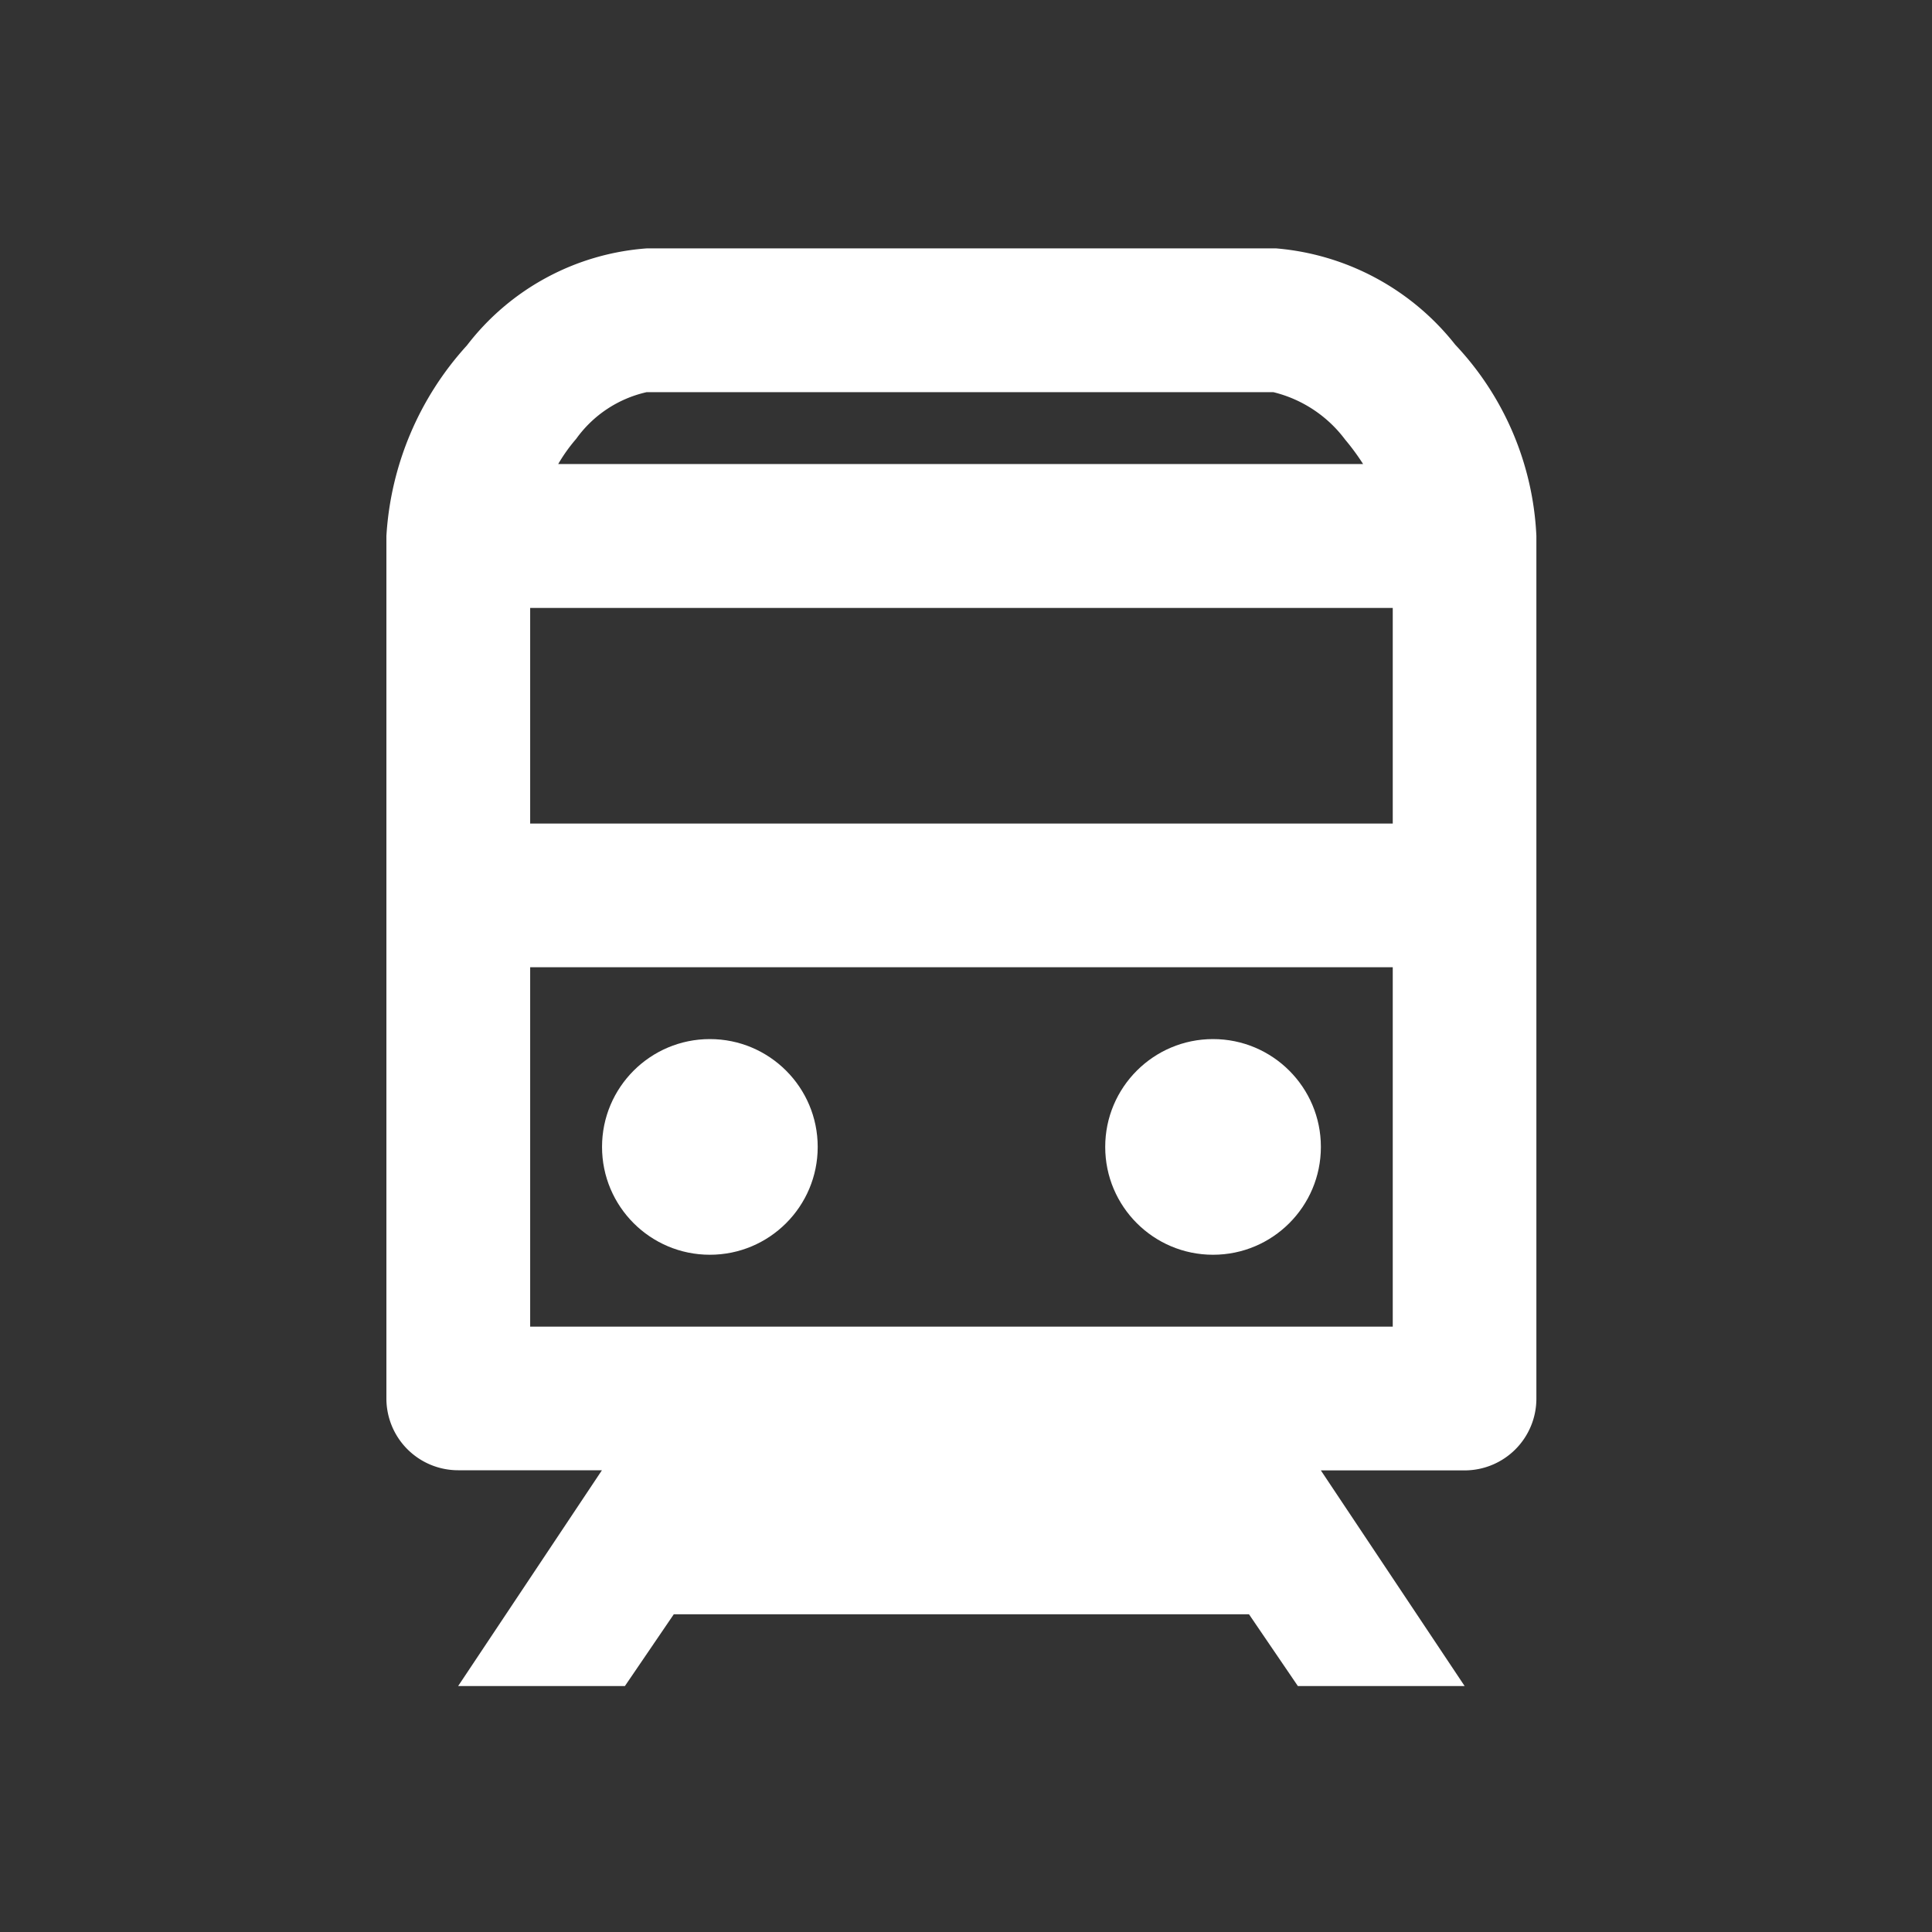
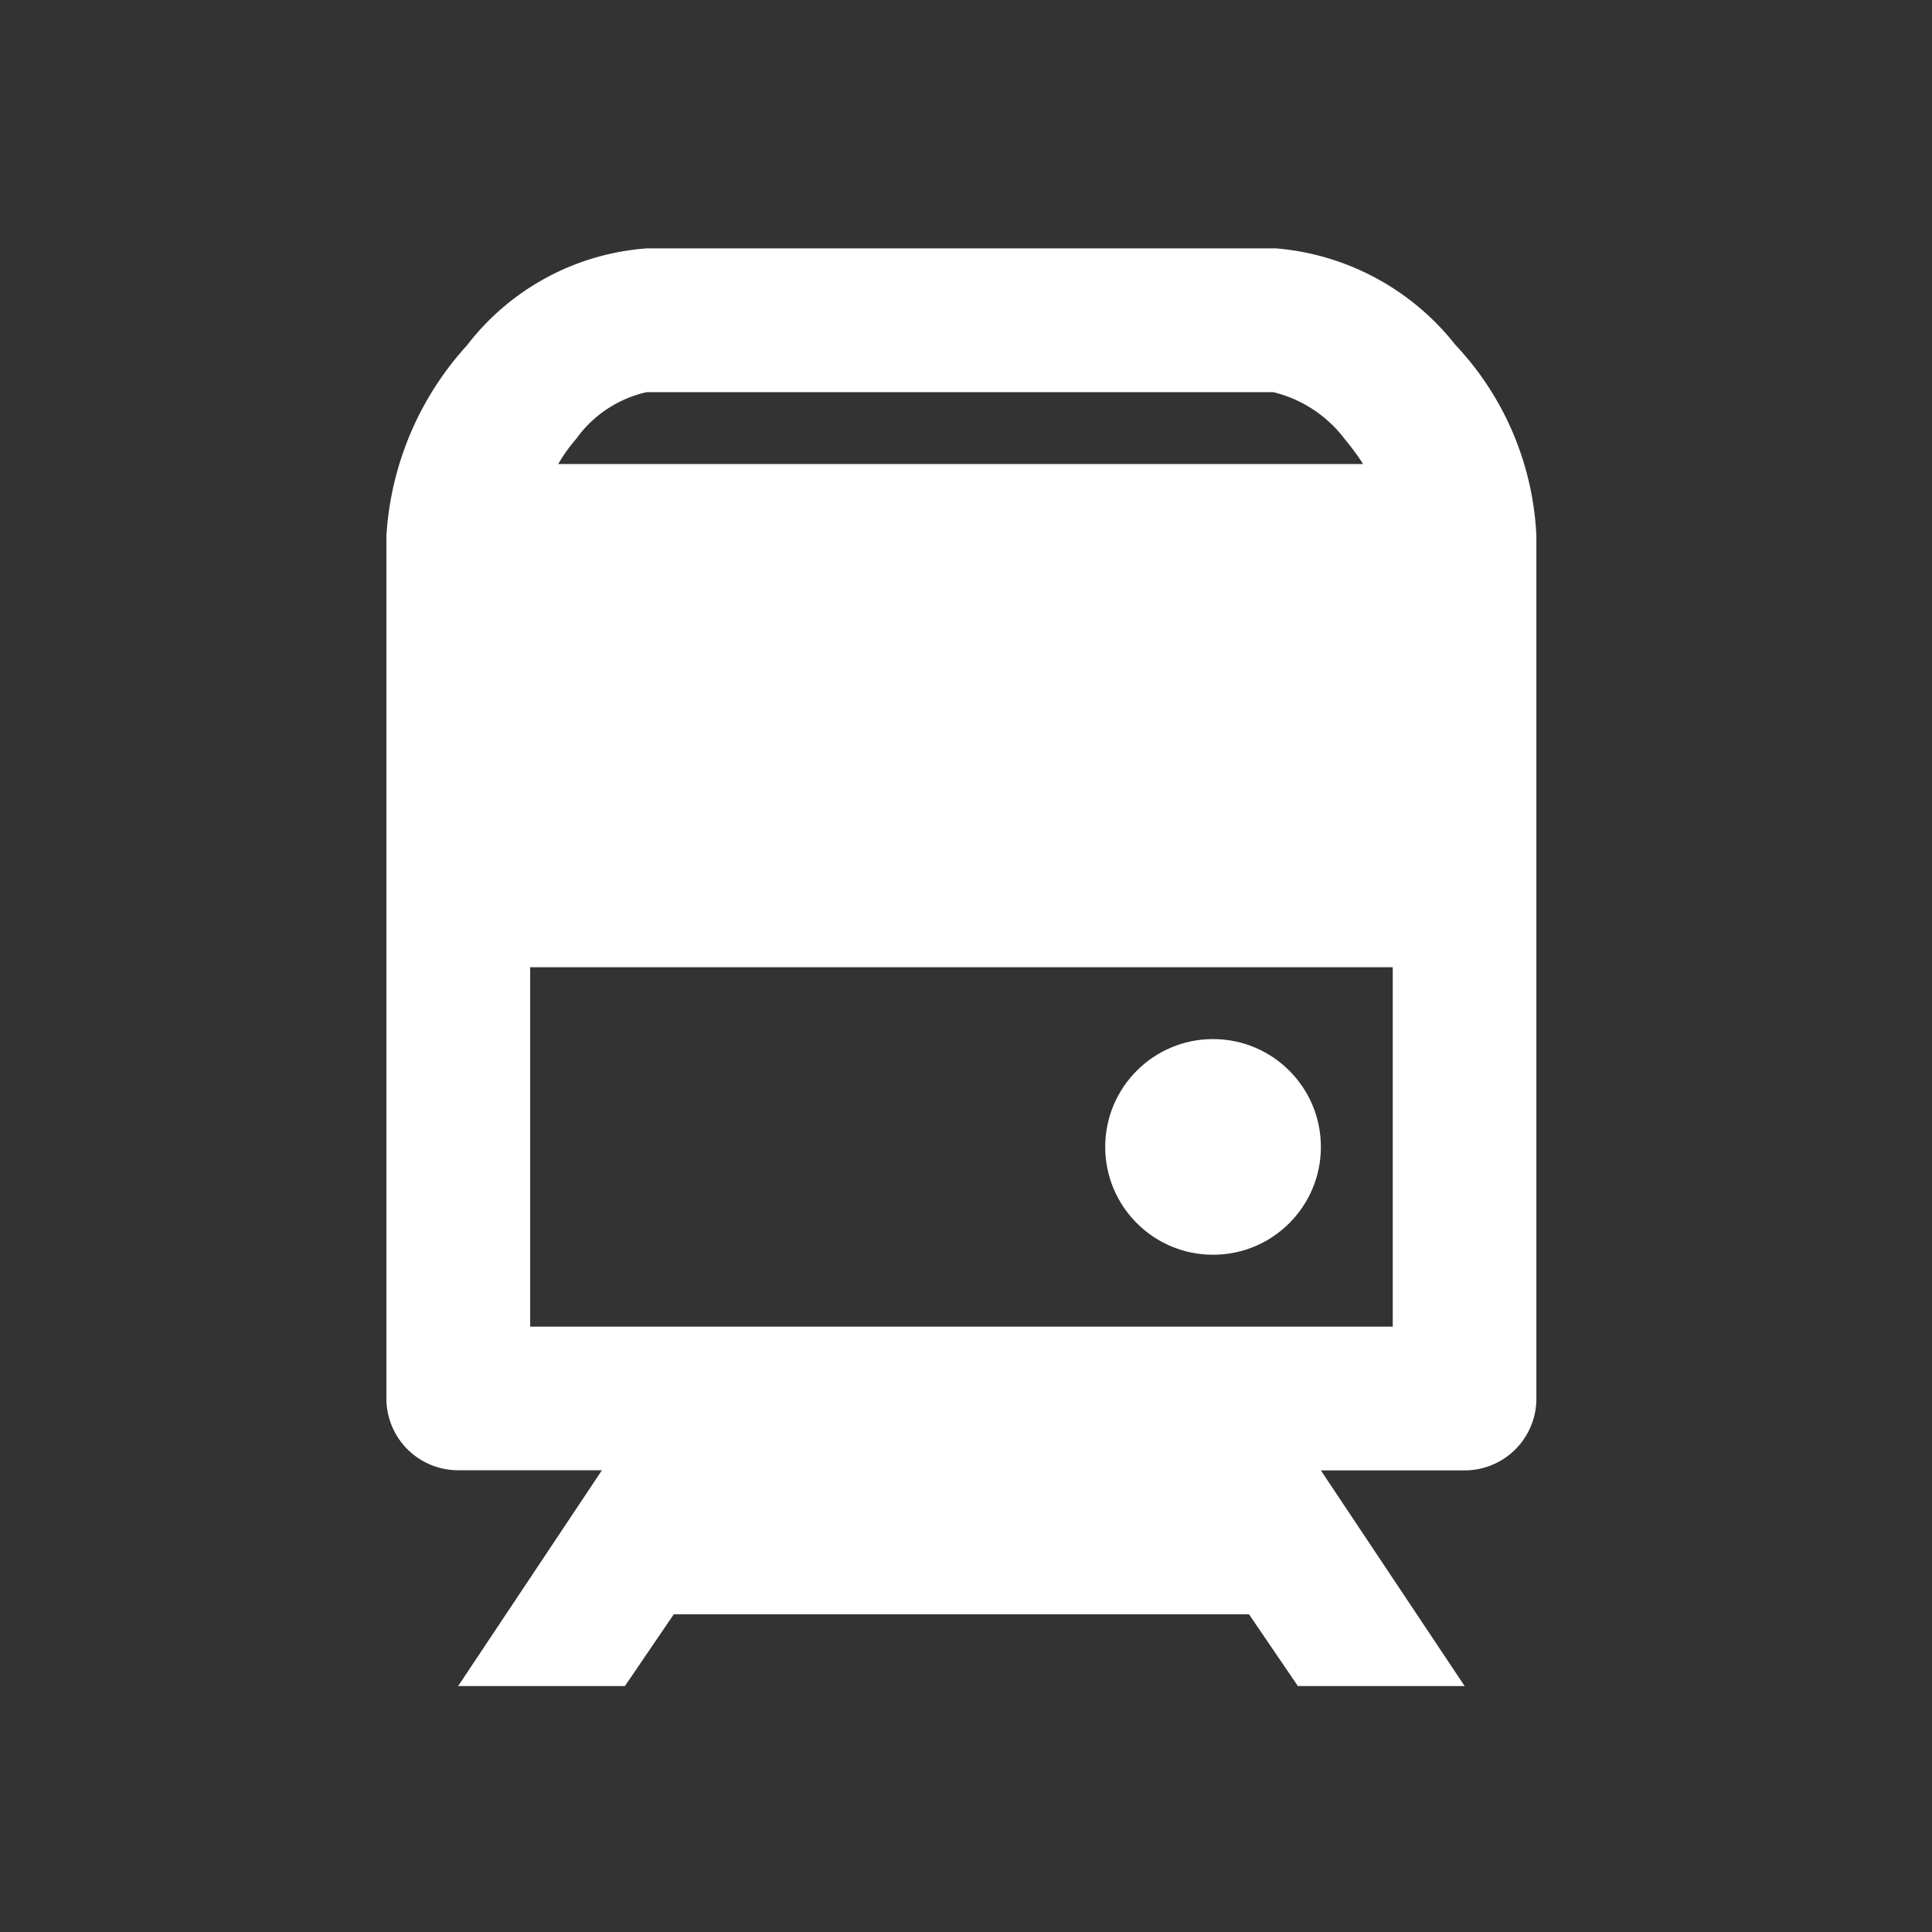
<svg xmlns="http://www.w3.org/2000/svg" width="70" height="70" viewBox="0 0 70 70">
  <rect x="0" y="0" width="70" height="70" fill="#333333" stroke="none" />
  <g id="Group_558" data-name="Group 558" transform="translate(-12679 -8317)">
    <rect id="Rectangle_916" data-name="Rectangle 916" width="70" height="70" transform="translate(12679 8317)" fill="none" />
    <g id="bx-train" transform="translate(12689 8324)">
-       <circle id="Ellipse_51" data-name="Ellipse 51" cx="3.907" cy="3.907" r="3.907" transform="translate(11.813 30.648)" fill="#fff" />
      <circle id="Ellipse_52" data-name="Ellipse 52" cx="3.907" cy="3.907" r="3.907" transform="translate(30.044 30.648)" fill="#fff" />
-       <path id="Path_2089" data-name="Path 2089" d="M42.727,5.49A9.246,9.246,0,0,0,36.242,2H13.428A9.037,9.037,0,0,0,6.917,5.516,11.251,11.251,0,0,0,4,12.418V43.67a2.6,2.6,0,0,0,2.6,2.6h5.209L6.6,54.088h6.042l1.771-2.6H35.253l1.771,2.6h6.042l-5.209-7.813h5.209a2.6,2.6,0,0,0,2.6-2.6V12.418A10.808,10.808,0,0,0,42.727,5.49Zm-29.3,1.719h22.71a4.61,4.61,0,0,1,2.6,1.719,8.466,8.466,0,0,1,.651.885H10.225a5.99,5.99,0,0,1,.651-.912A4.3,4.3,0,0,1,13.428,7.209ZM9.209,17.626v-2.6H40.462v7.813H9.209Zm31.253,23.44H9.209V28.044H40.462Z" transform="translate(0 0)" fill="#fff" />
+       <path id="Path_2089" data-name="Path 2089" d="M42.727,5.49A9.246,9.246,0,0,0,36.242,2H13.428A9.037,9.037,0,0,0,6.917,5.516,11.251,11.251,0,0,0,4,12.418V43.67a2.6,2.6,0,0,0,2.6,2.6h5.209L6.6,54.088h6.042l1.771-2.6H35.253l1.771,2.6h6.042l-5.209-7.813h5.209a2.6,2.6,0,0,0,2.6-2.6V12.418A10.808,10.808,0,0,0,42.727,5.49Zm-29.3,1.719h22.71a4.61,4.61,0,0,1,2.6,1.719,8.466,8.466,0,0,1,.651.885H10.225a5.99,5.99,0,0,1,.651-.912A4.3,4.3,0,0,1,13.428,7.209ZM9.209,17.626v-2.6v7.813H9.209Zm31.253,23.44H9.209V28.044H40.462Z" transform="translate(0 0)" fill="#fff" />
    </g>
  </g>
</svg>